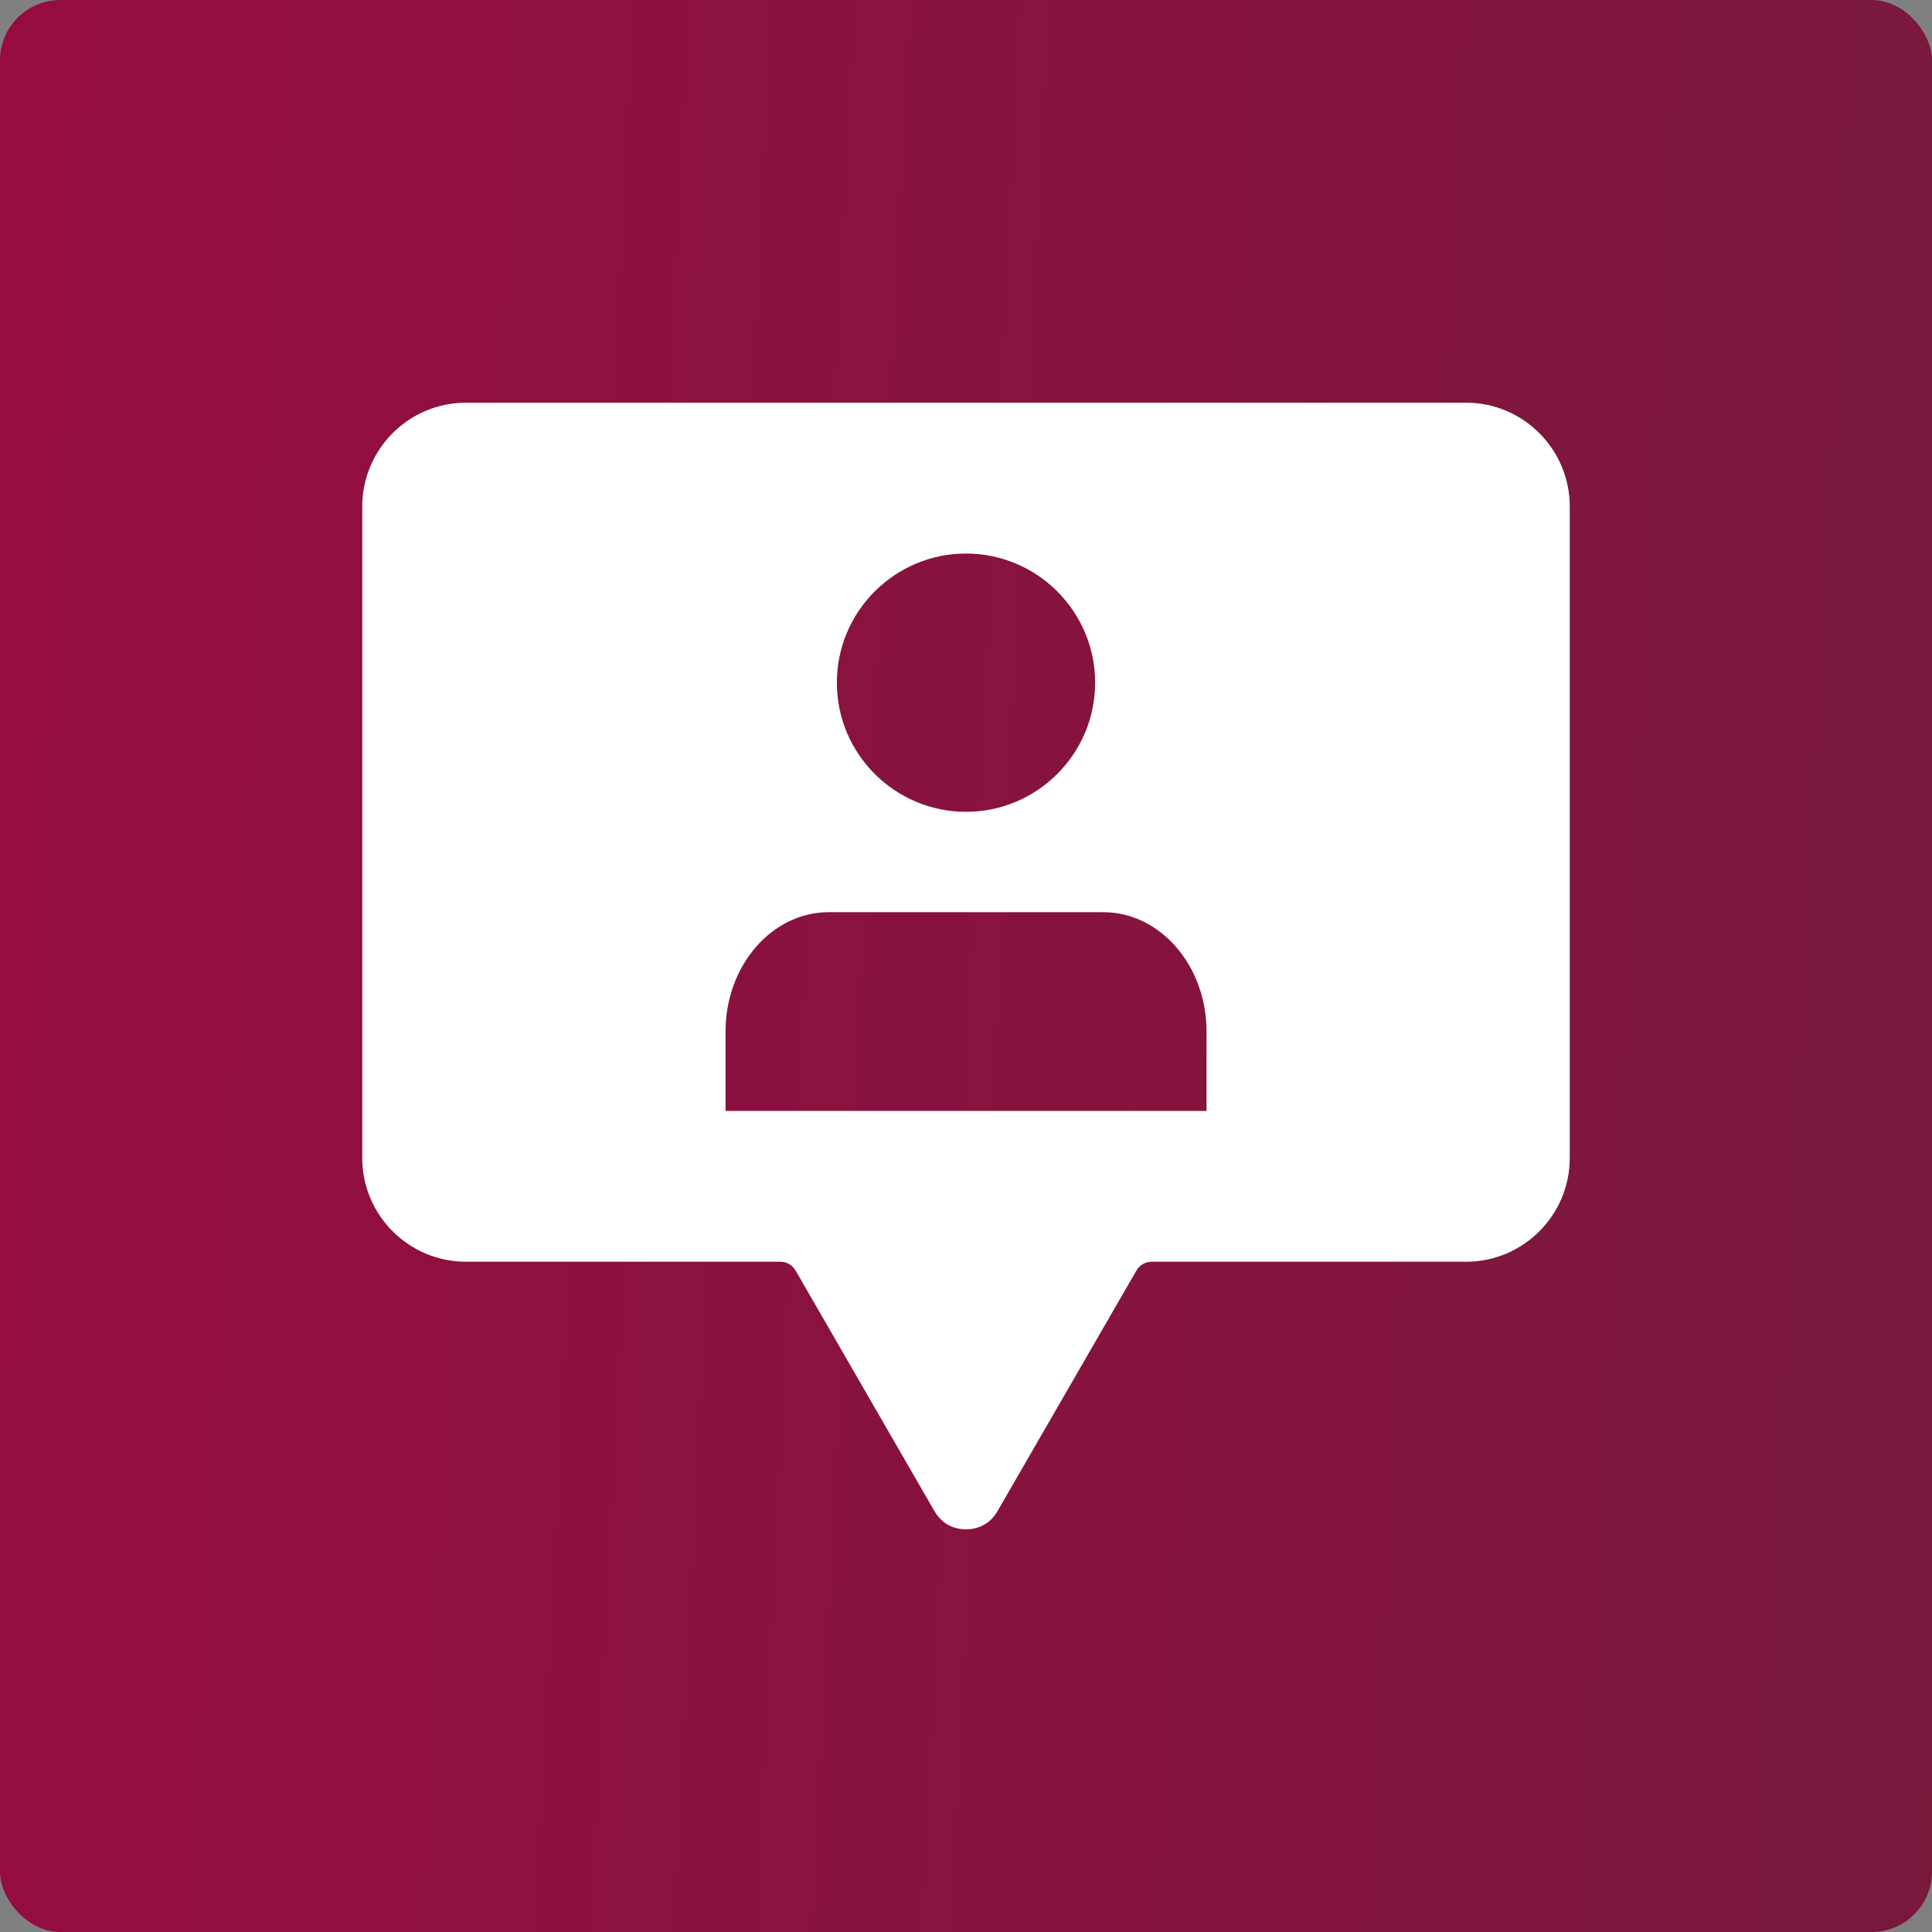
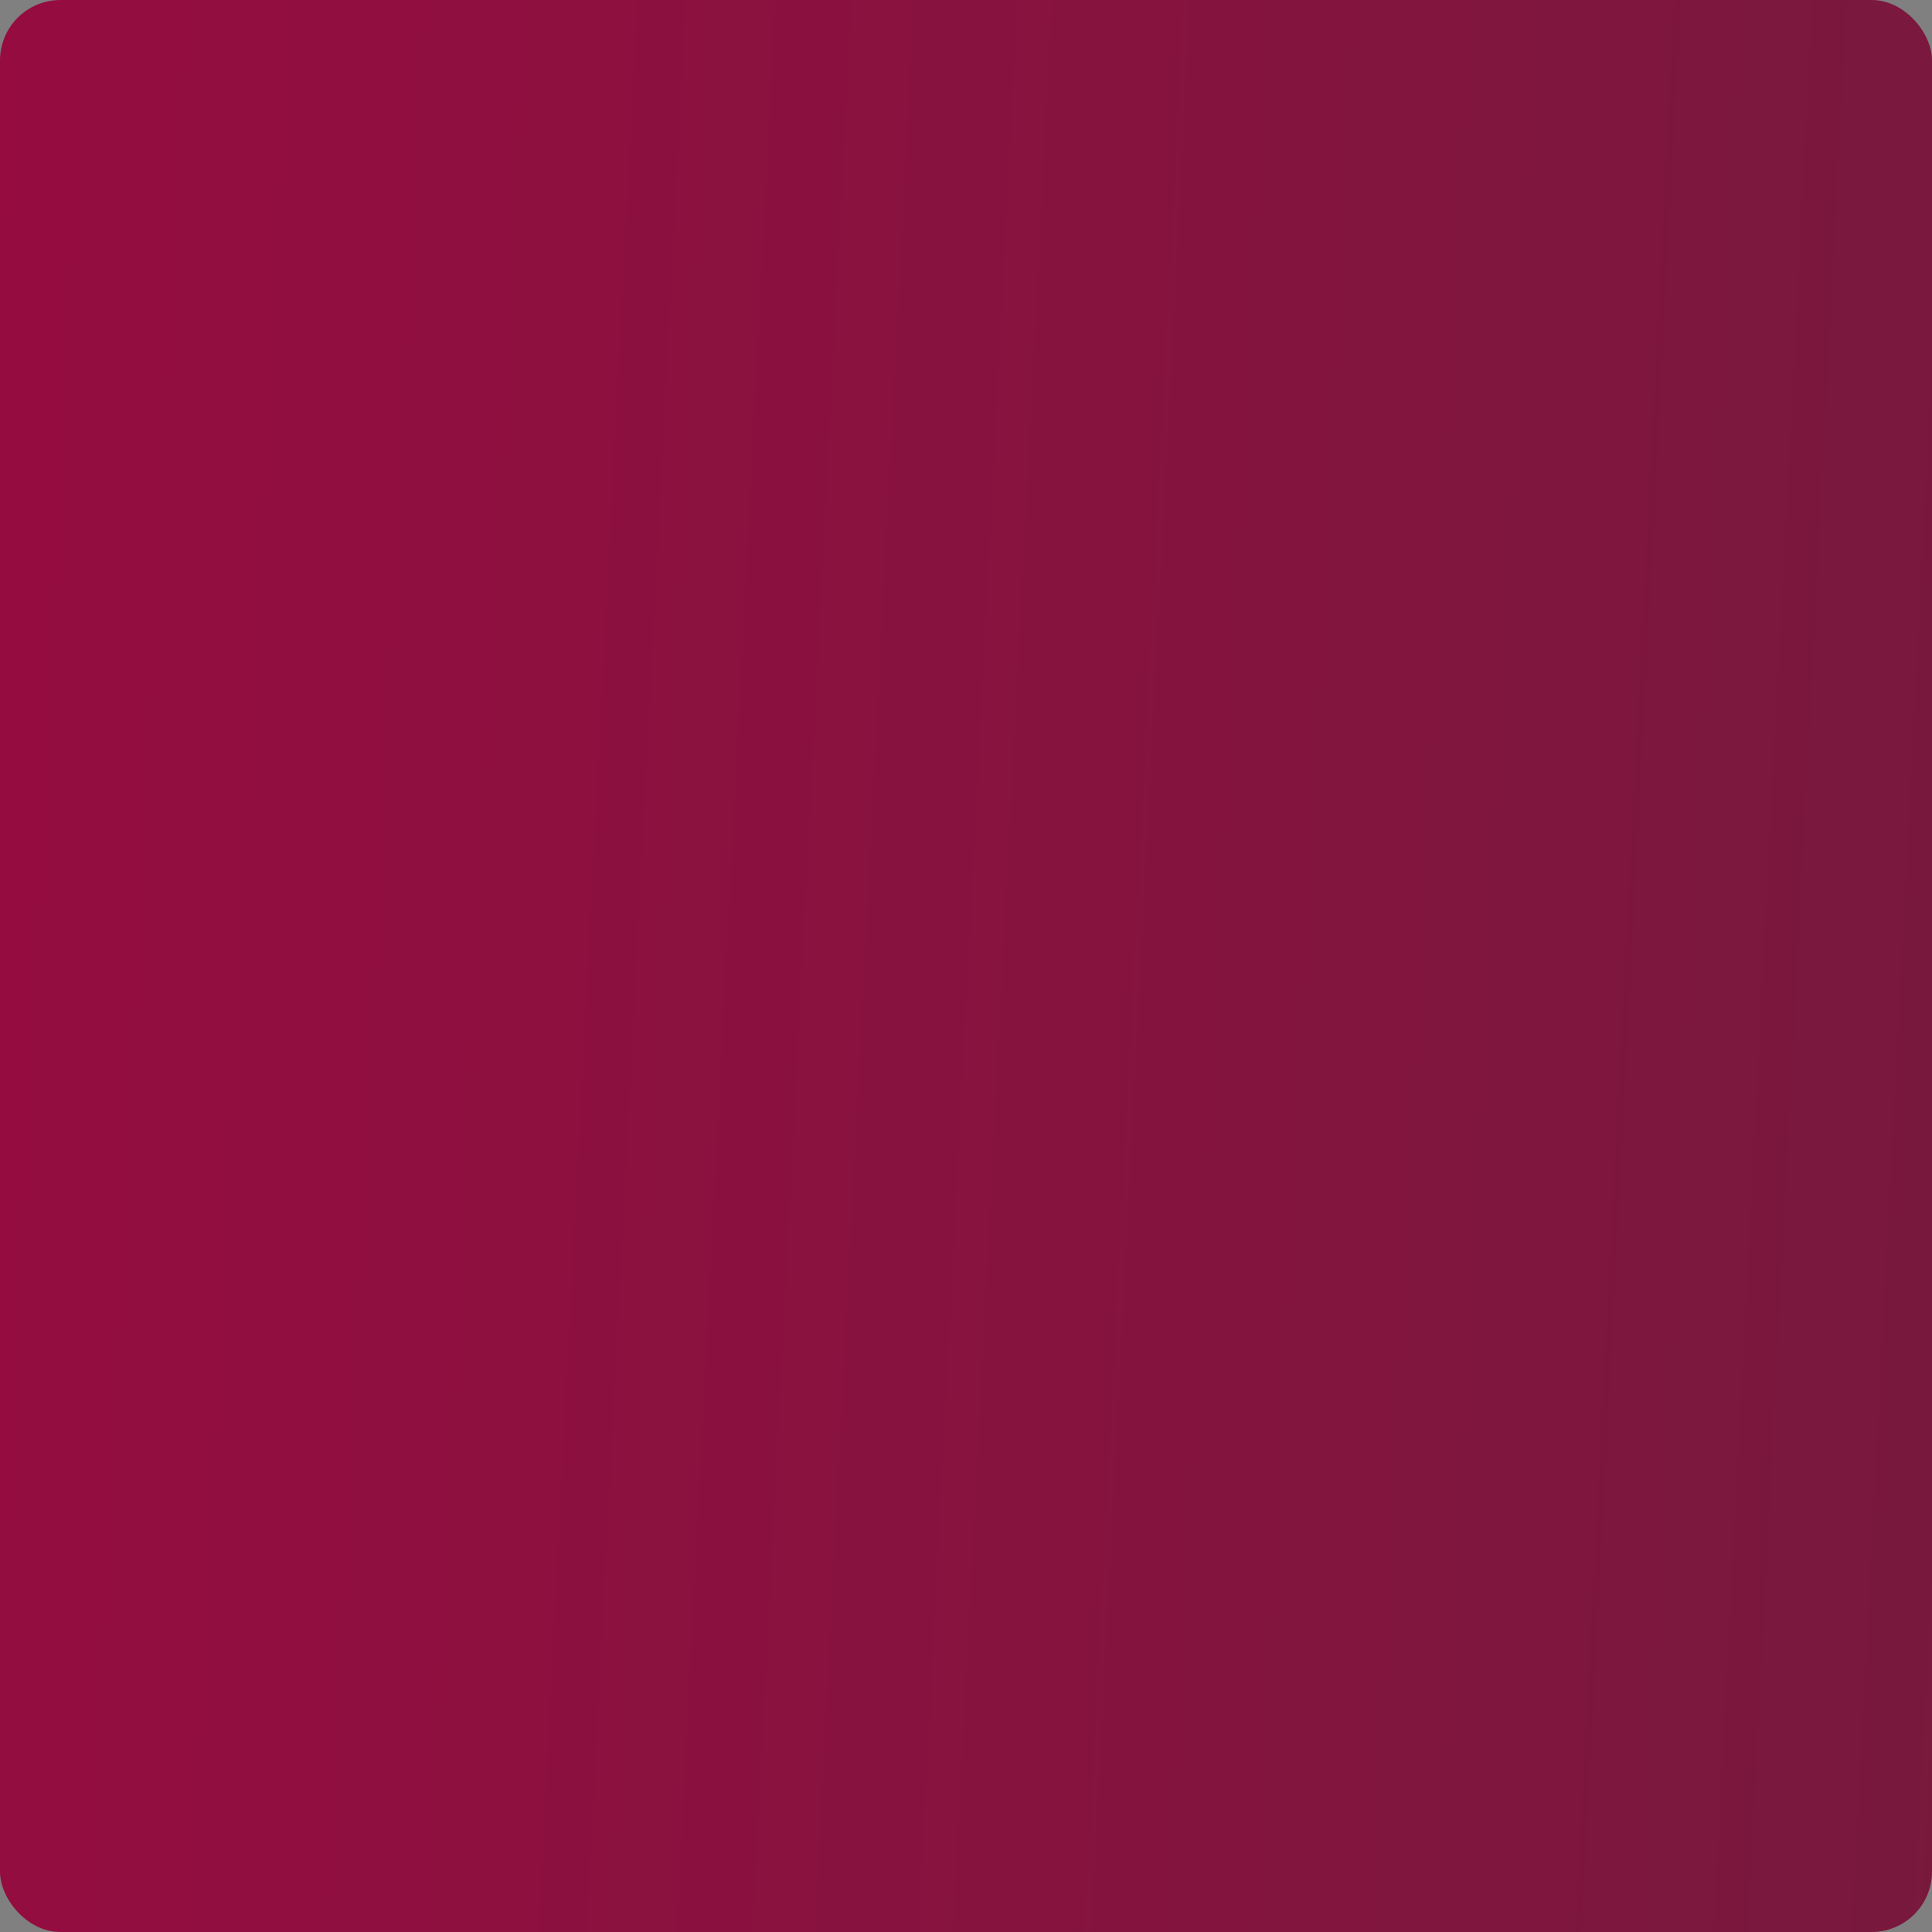
<svg xmlns="http://www.w3.org/2000/svg" width="192" height="192" viewBox="0 0 192 192" fill="none">
  <rect x="0" y="0" width="192" height="192" fill="#808080" stroke="none" />
  <rect width="192" height="192" rx="6" fill="url(#paint0_linear_456_615)" />
-   <path d="M145.691 40.019H46.309C40.624 40.019 36 44.648 36 50.336V115.082C36 120.767 40.624 125.391 46.309 125.391H77.558C77.862 125.392 78.162 125.472 78.425 125.624C78.689 125.777 78.908 125.996 79.061 126.259L92.864 150.171C93.54 151.339 94.654 151.981 96 151.981C97.347 151.981 98.46 151.338 99.136 150.168L112.939 126.259C113.092 125.996 113.311 125.777 113.575 125.624C113.838 125.472 114.137 125.392 114.442 125.391H145.691C151.376 125.391 156 120.767 156 115.082V50.336C156 44.648 151.376 40.019 145.691 40.019ZM119.904 110.401H72.103V102.501C72.103 95.968 76.703 90.652 82.358 90.652H109.642C115.3 90.652 119.904 95.968 119.904 102.501V110.401H119.904ZM96 55.01C103.076 55.01 108.833 60.767 108.833 67.843C108.833 74.92 103.076 80.677 96 80.677C88.924 80.677 83.167 74.92 83.167 67.843C83.167 60.767 88.924 55.01 96 55.01Z" fill="white" />
  <defs>
    <linearGradient id="paint0_linear_456_615" x1="-20.677" y1="-36" x2="225.937" y2="-23.363" gradientUnits="userSpaceOnUse">
      <stop stop-color="#990B41" />
      <stop offset="1" stop-color="#751A3C" />
    </linearGradient>
  </defs>
</svg>